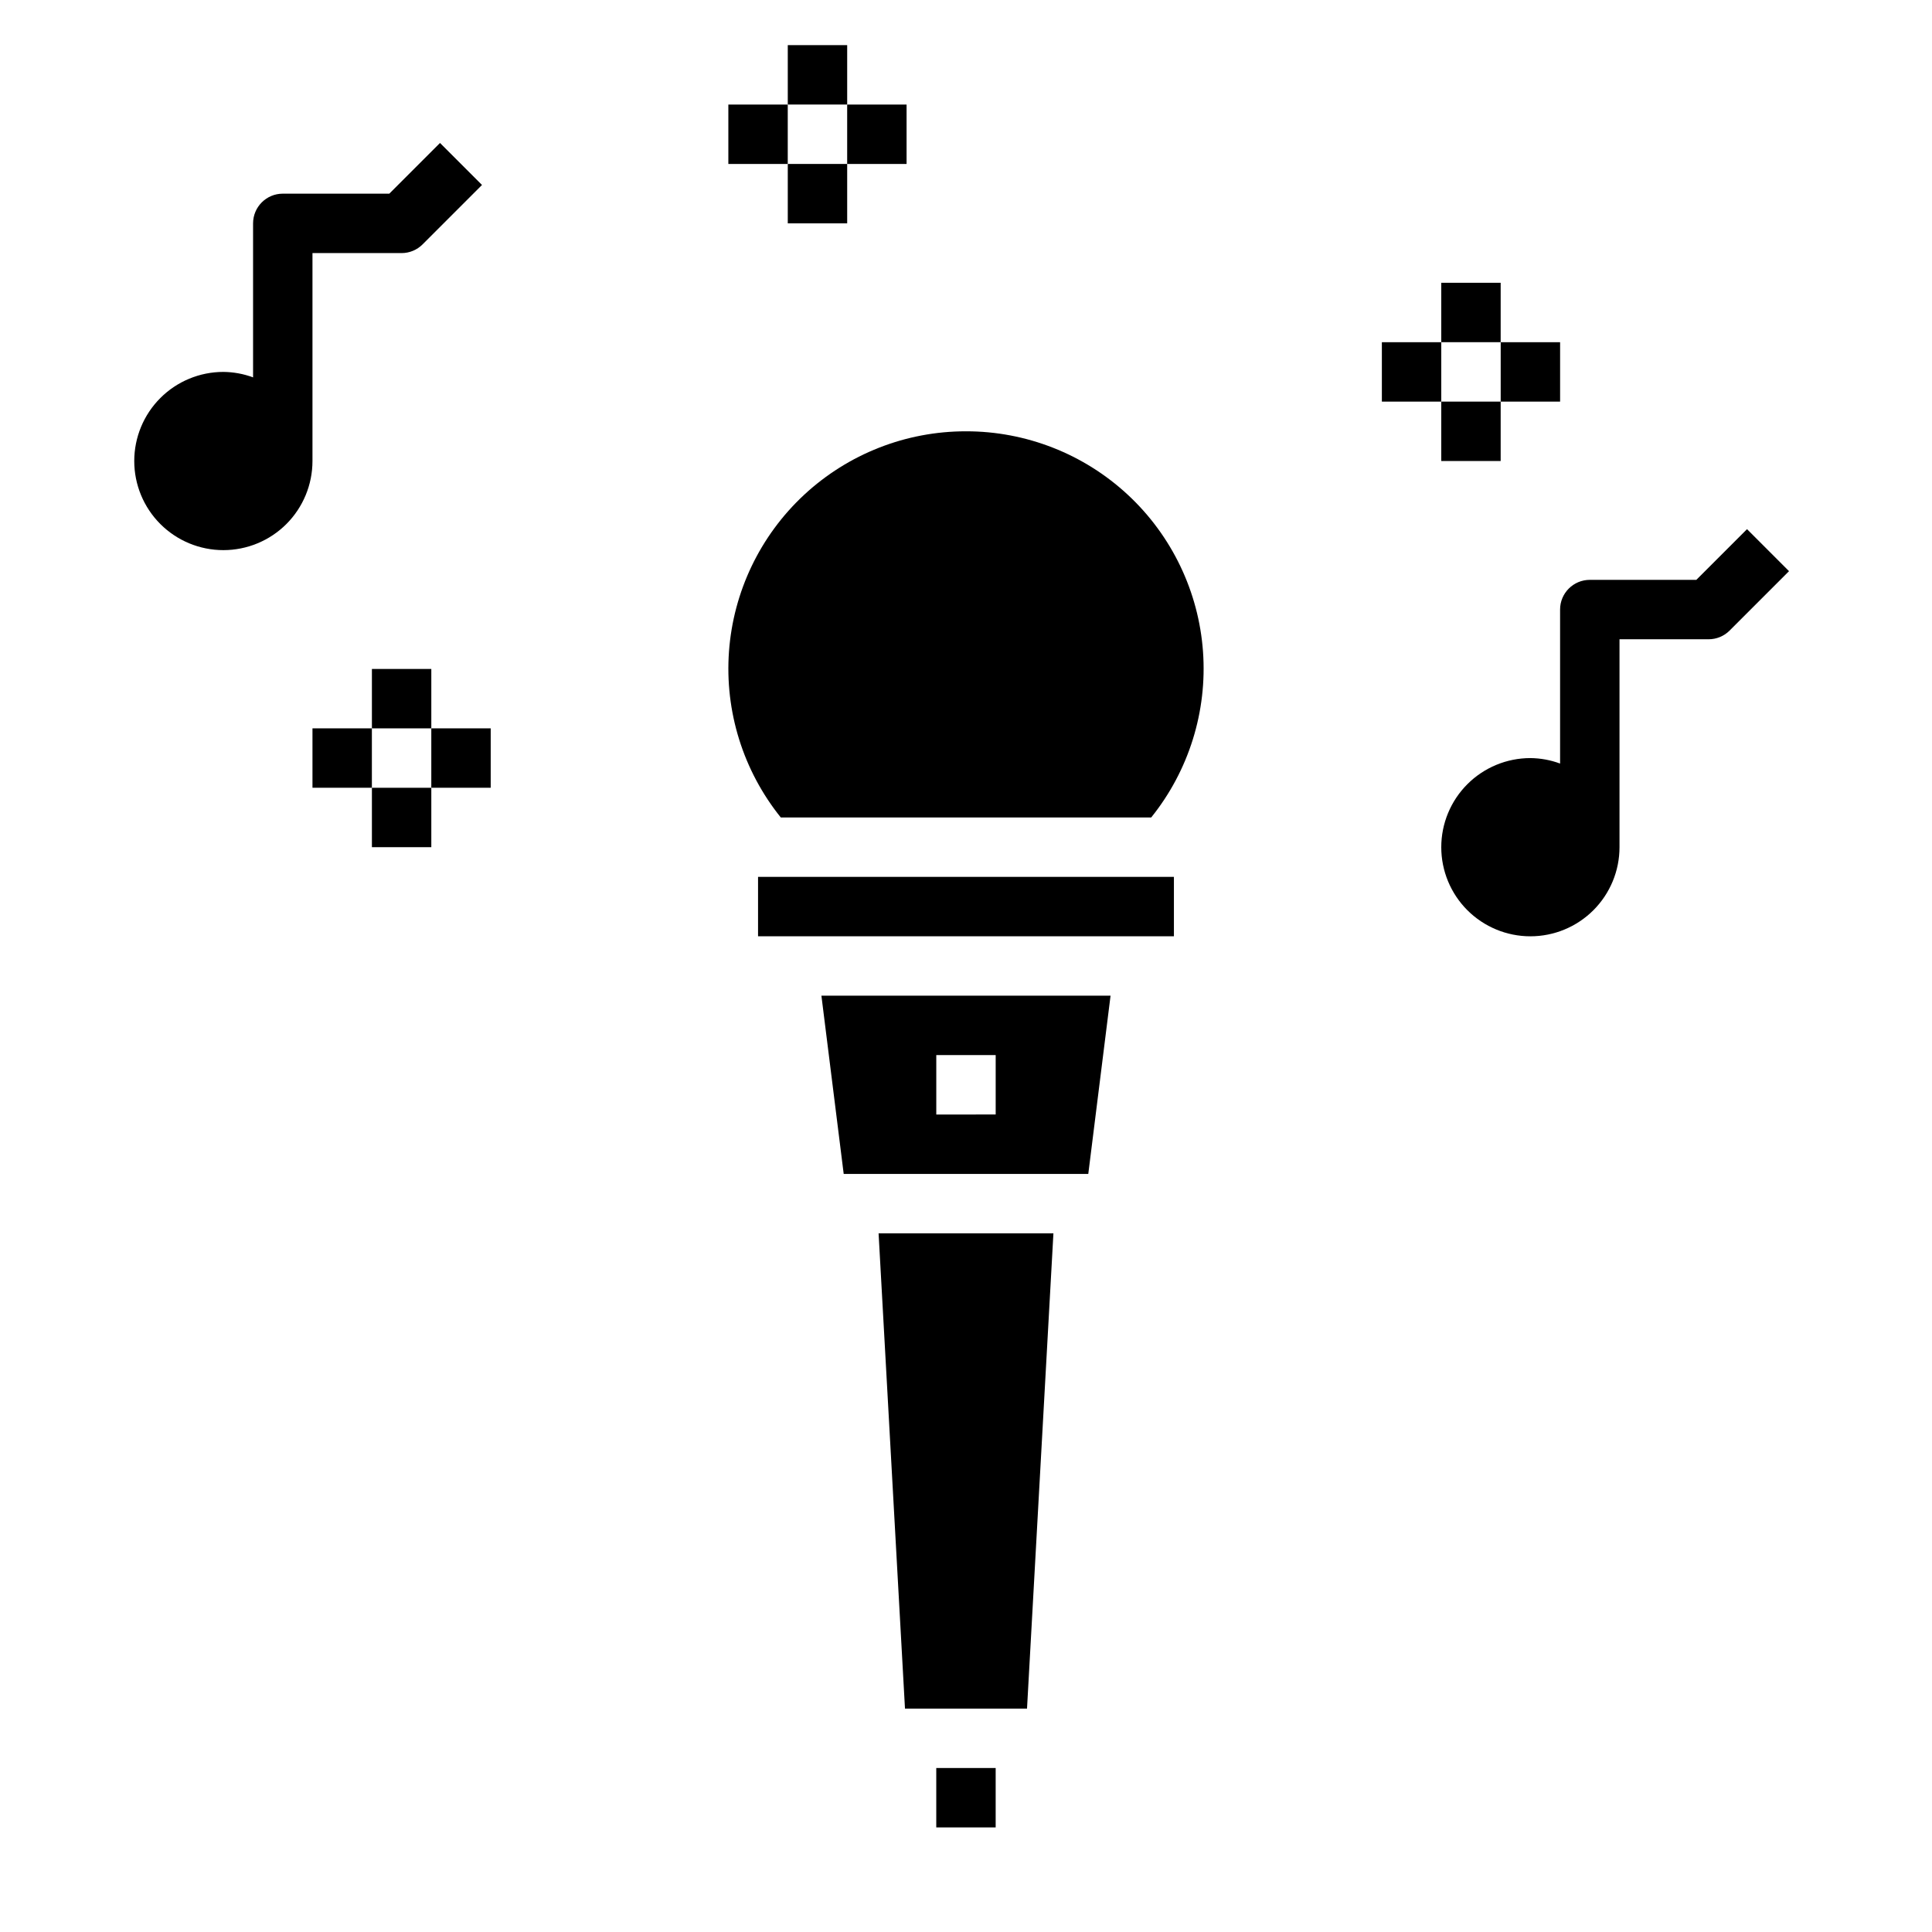
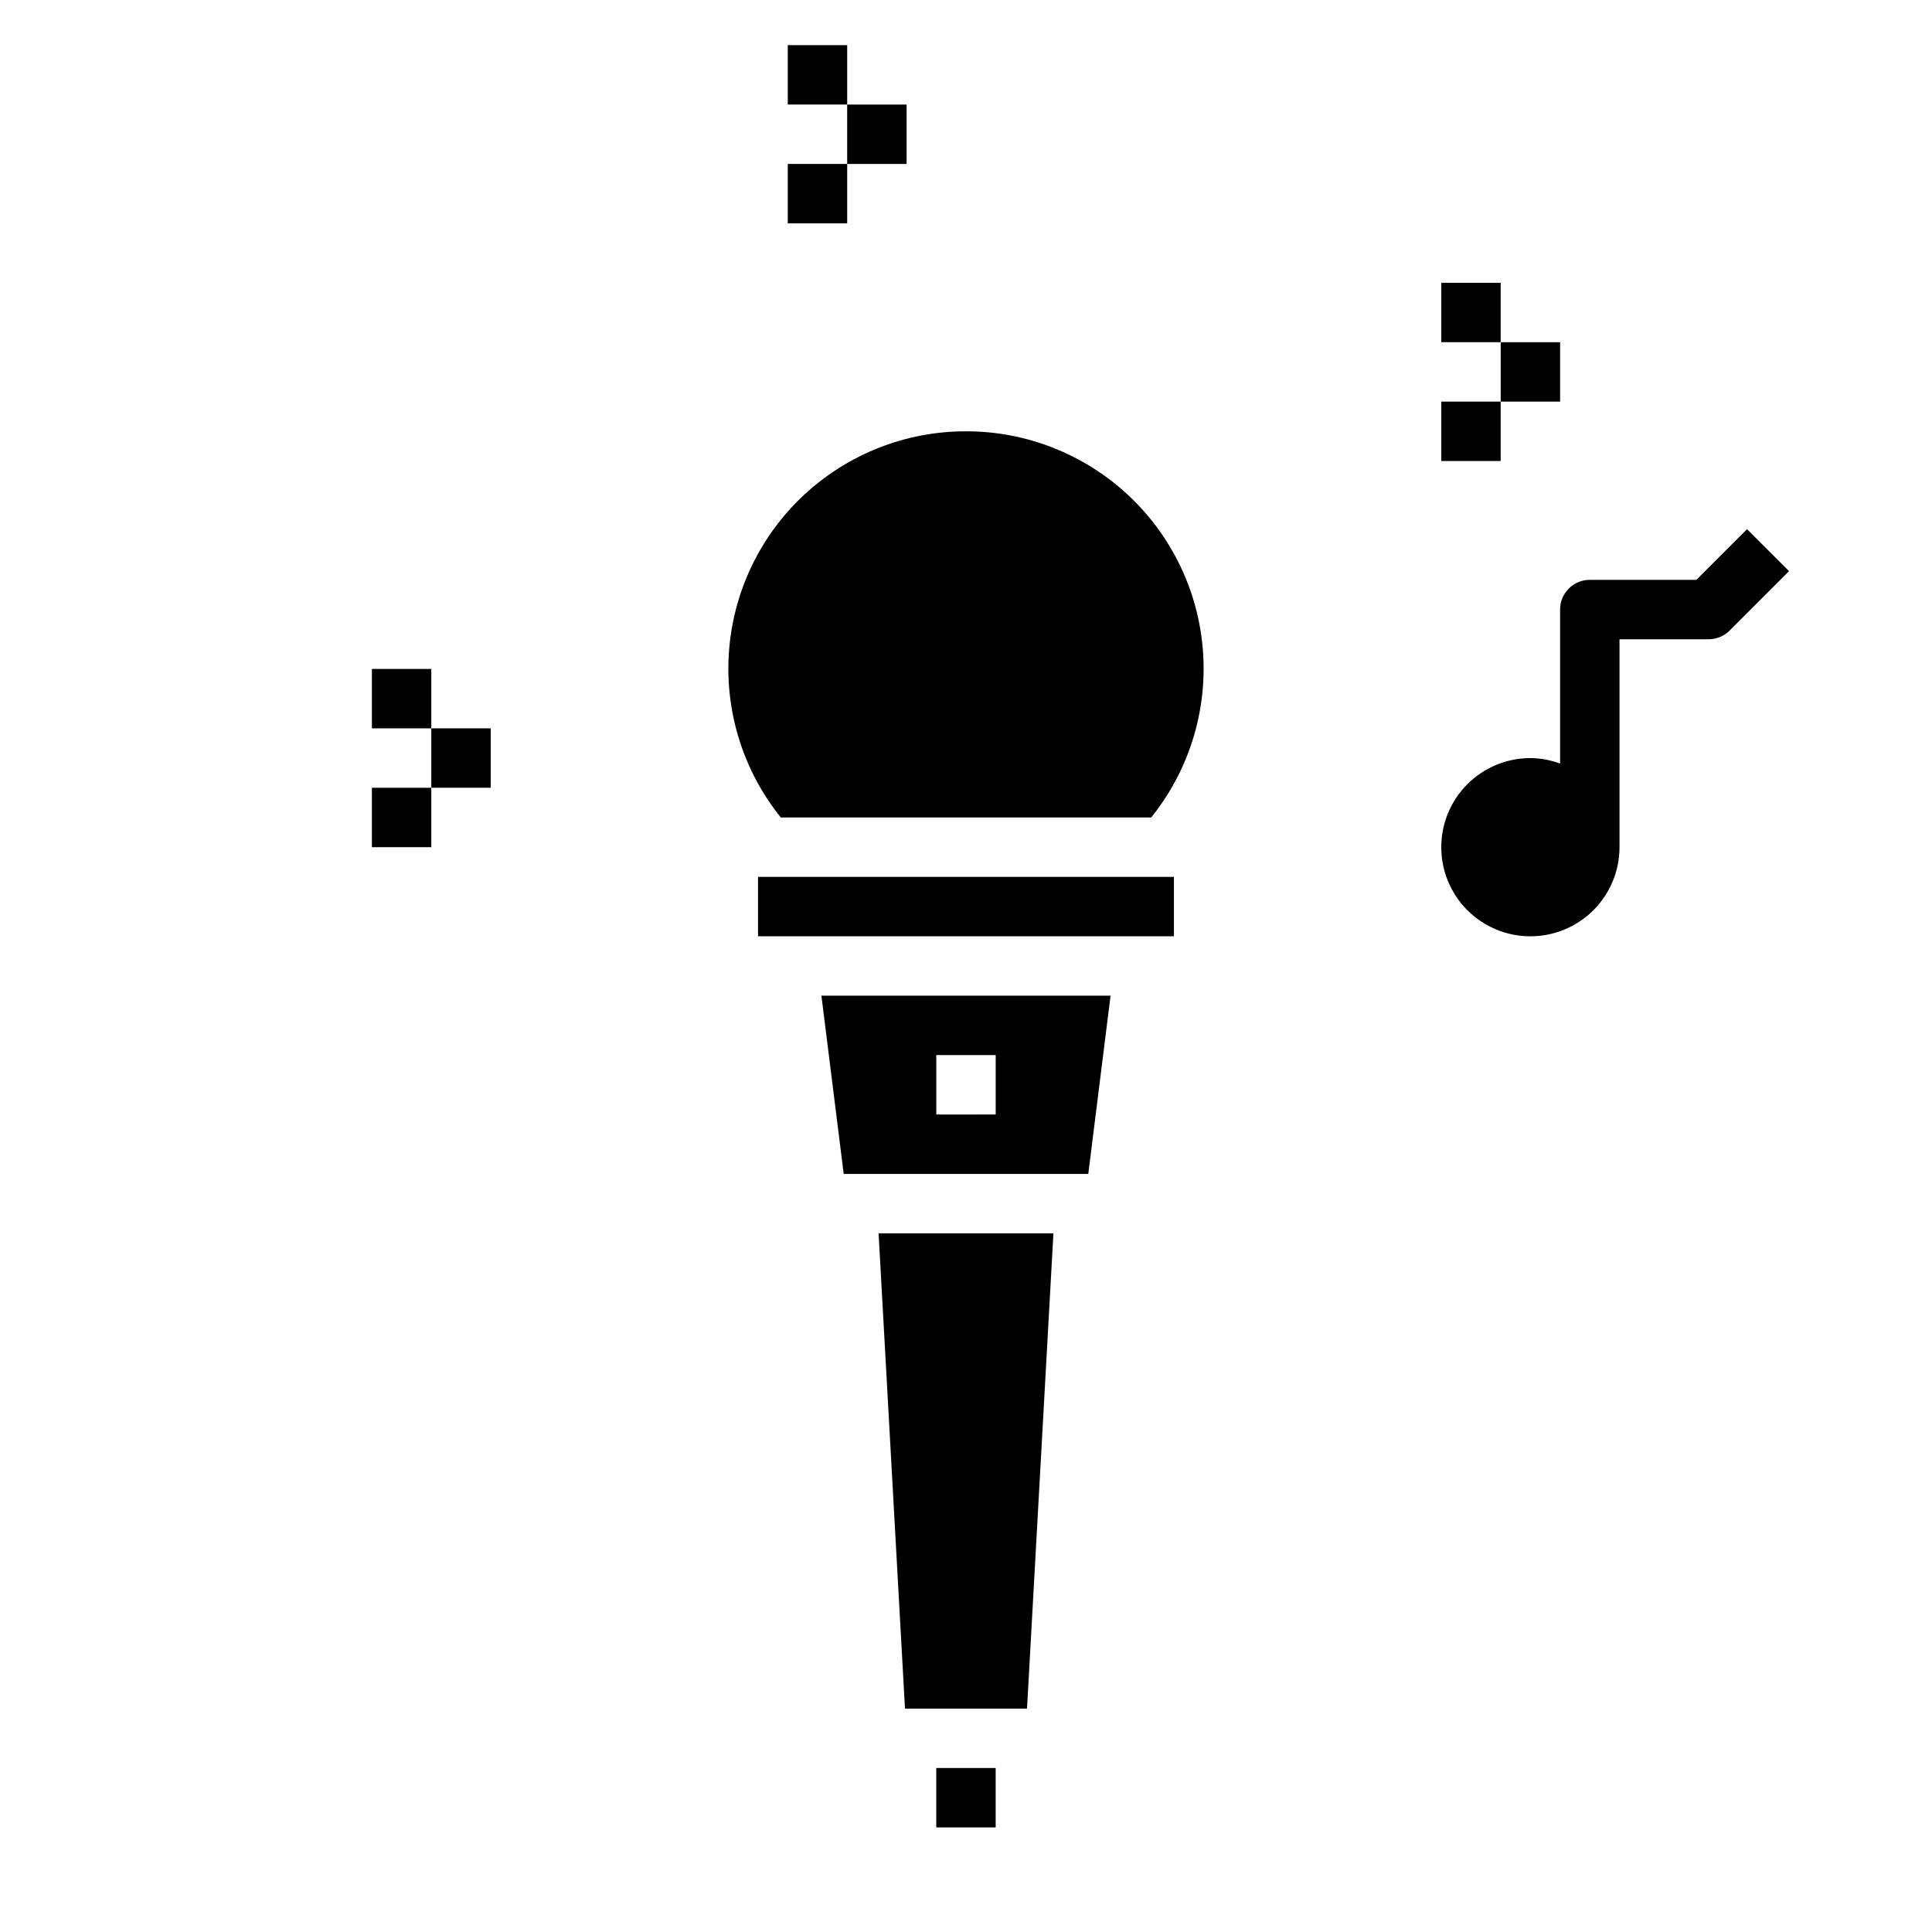
<svg xmlns="http://www.w3.org/2000/svg" fill="#000000" width="800px" height="800px" version="1.1" viewBox="144 144 512 512">
  <g>
    <path d="m344.89 376.38h110.21v15.742h-110.21z" />
    <path d="m367.59 455.1h64.816l5.902-47.23h-76.625zm24.535-31.488h15.742v15.742l-15.742 0.004z" />
    <path d="m392.12 612.54h15.742v15.742h-15.742z" />
    <path d="m383.83 596.8h32.34l6.996-125.95h-46.332z" />
    <path d="m400 258.3c-15.91-0.016-31.234 5.996-42.891 16.824-11.652 10.828-18.77 25.672-19.922 41.539-1.148 15.867 3.758 31.578 13.73 43.973h98.164c9.969-12.395 14.875-28.105 13.727-43.973-1.148-15.867-8.27-30.711-19.922-41.539-11.656-10.828-26.98-16.84-42.887-16.824z" />
-     <path d="m226.81 211.07h23.617c2.09 0 4.09-0.832 5.566-2.309l15.742-15.742-11.129-11.133-13.438 13.438h-28.23c-4.348 0-7.871 3.527-7.871 7.875v40.809c-2.519-0.934-5.184-1.422-7.871-1.449-6.266 0-12.273 2.488-16.699 6.918-4.43 4.426-6.918 10.434-6.918 16.699 0 6.262 2.488 12.27 6.918 16.699 4.426 4.426 10.434 6.914 16.699 6.914 6.262 0 12.27-2.488 16.699-6.914 4.426-4.43 6.914-10.438 6.914-16.699z" />
    <path d="m606.98 284.23-13.438 13.438h-28.227c-4.348 0-7.875 3.523-7.875 7.871v40.809c-2.519-0.934-5.184-1.422-7.871-1.449-6.262 0-12.27 2.488-16.699 6.918-4.43 4.426-6.918 10.434-6.918 16.699 0 6.262 2.488 12.27 6.918 16.699 4.43 4.426 10.438 6.914 16.699 6.914 6.266 0 12.27-2.488 16.699-6.914 4.43-4.43 6.918-10.438 6.918-16.699v-55.105h23.617c2.086 0 4.09-0.832 5.562-2.305l15.742-15.742z" />
-     <path d="m337.02 171.71h15.742v15.742h-15.742z" />
    <path d="m368.51 171.71h15.742v15.742h-15.742z" />
    <path d="m352.77 155.96h15.742v15.742h-15.742z" />
    <path d="m352.77 187.45h15.742v15.742h-15.742z" />
-     <path d="m226.81 337.02h15.742v15.742h-15.742z" />
    <path d="m258.3 337.02h15.742v15.742h-15.742z" />
    <path d="m242.56 321.28h15.742v15.742h-15.742z" />
    <path d="m242.56 352.77h15.742v15.742h-15.742z" />
-     <path d="m510.21 234.69h15.742v15.742h-15.742z" />
    <path d="m541.7 234.69h15.742v15.742h-15.742z" />
    <path d="m525.95 218.94h15.742v15.742h-15.742z" />
    <path d="m525.95 250.43h15.742v15.742h-15.742z" />
  </g>
</svg>